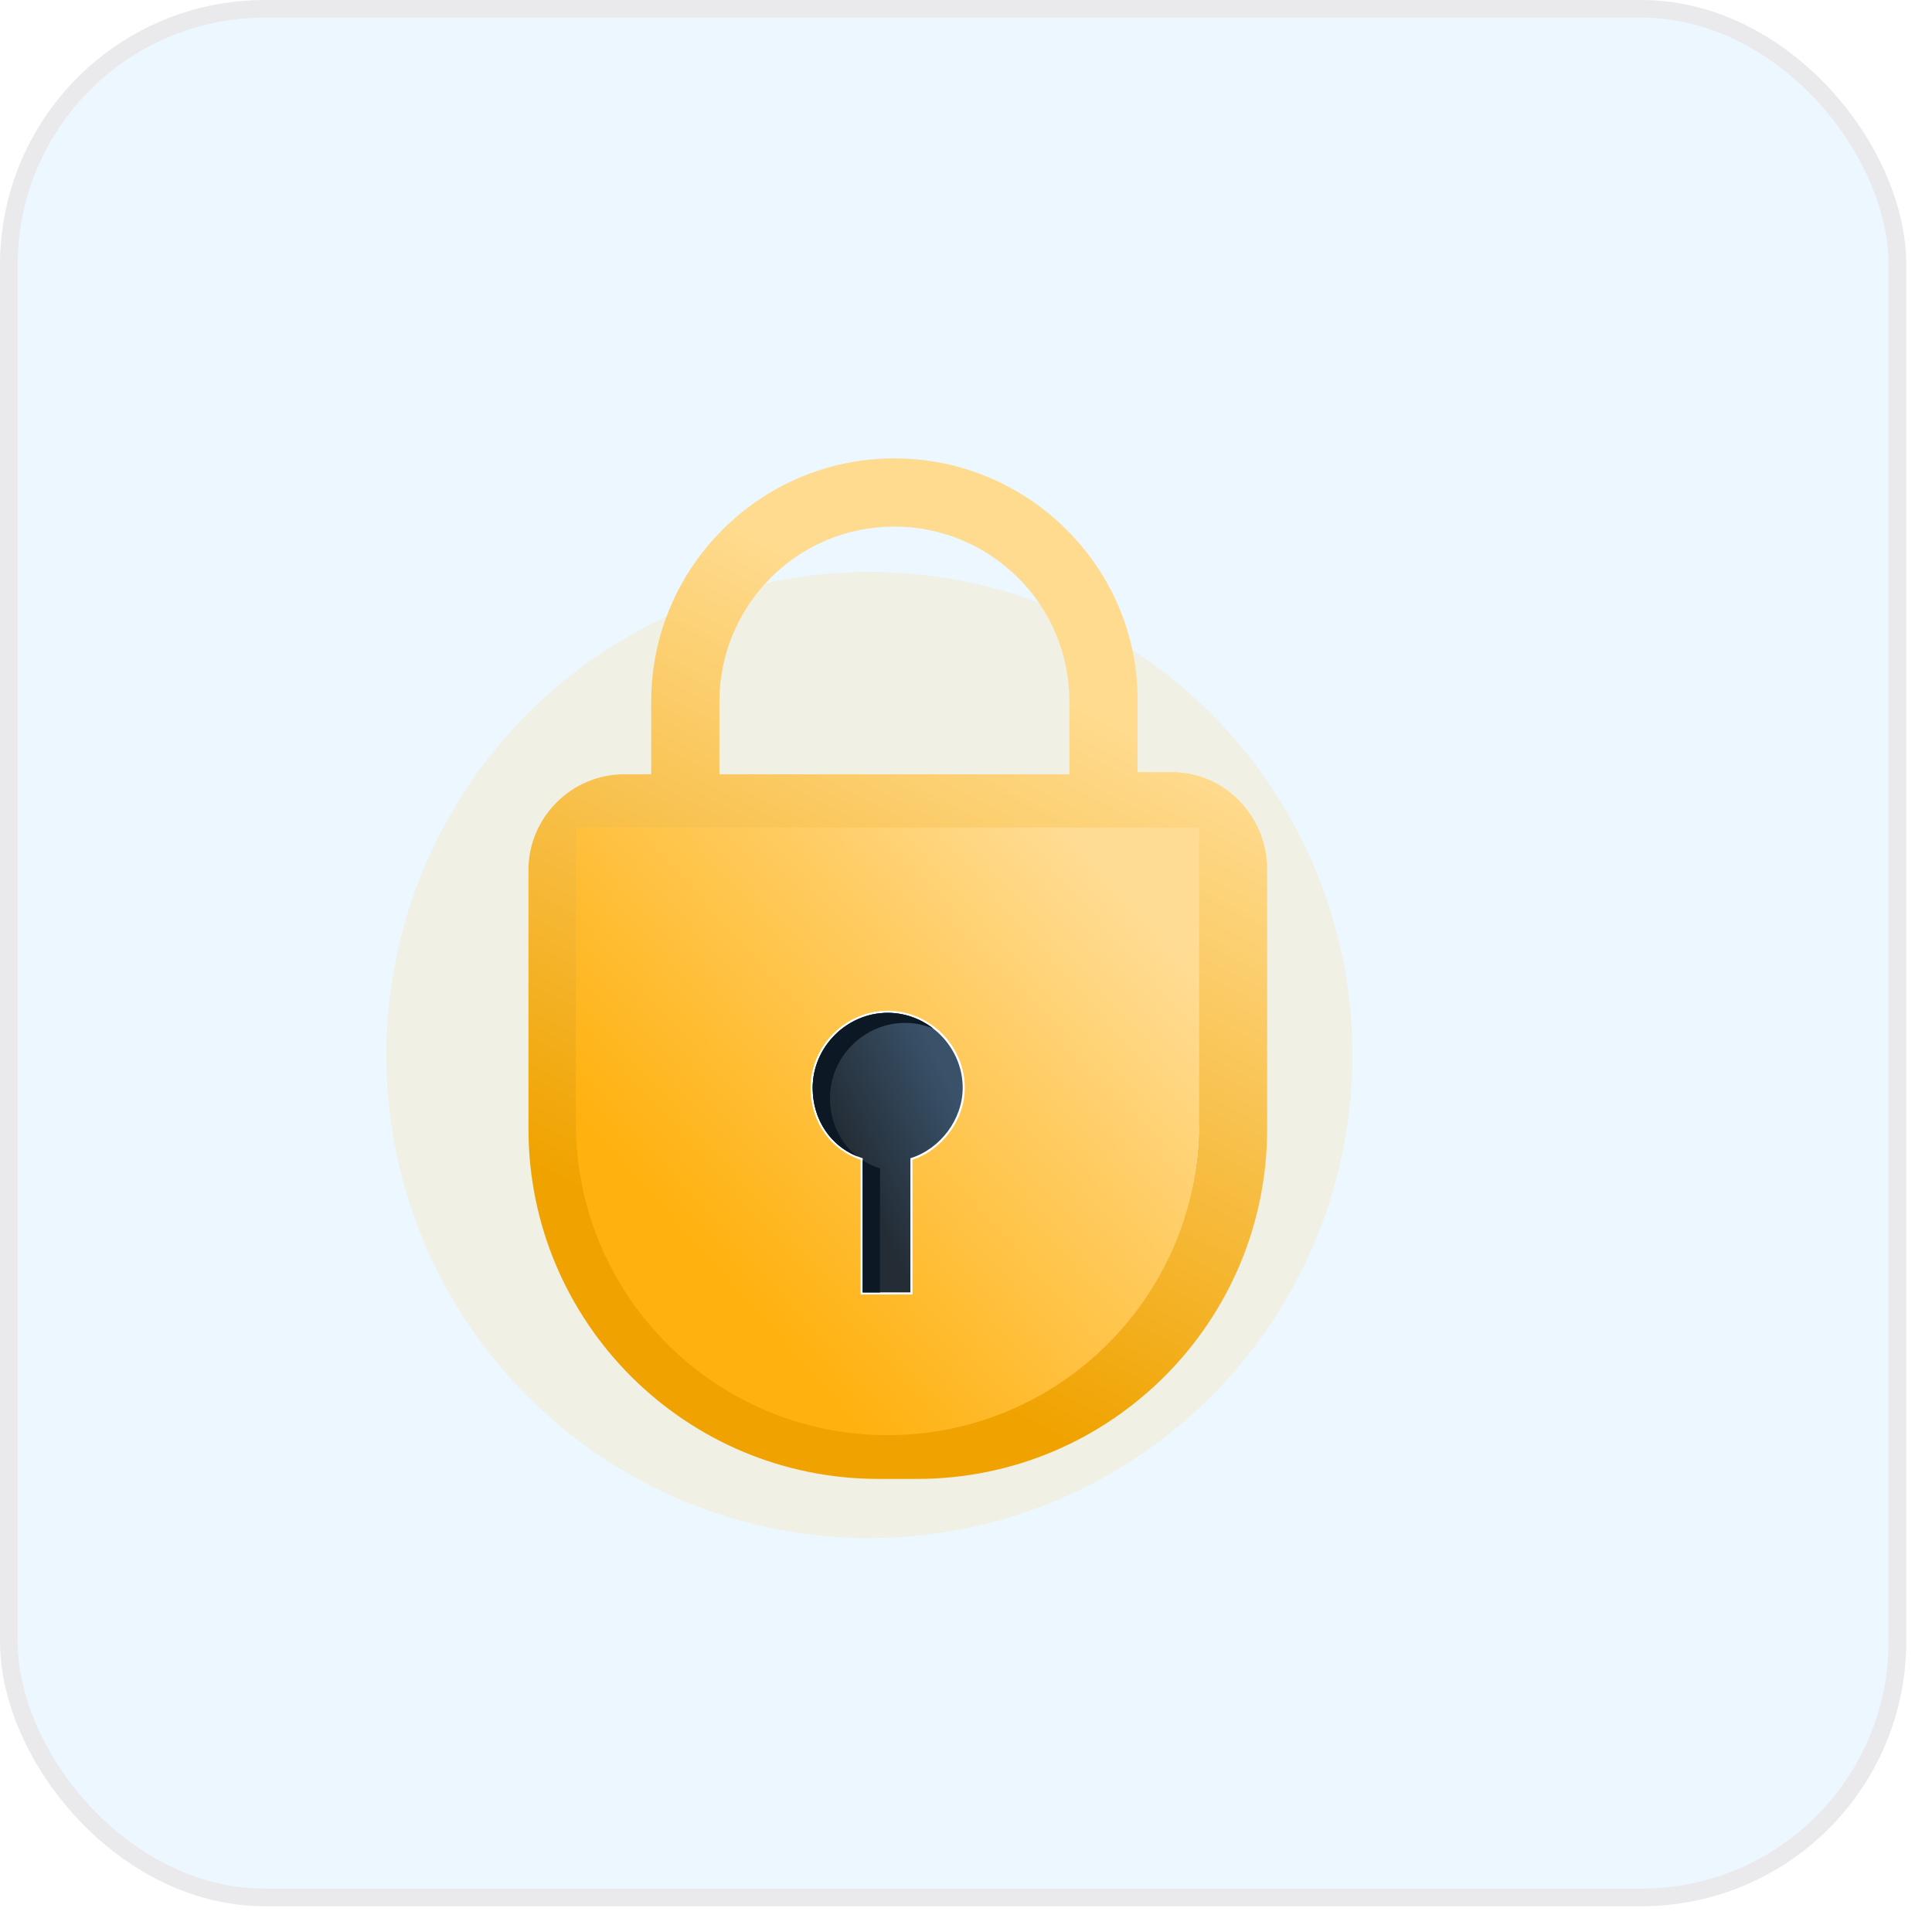
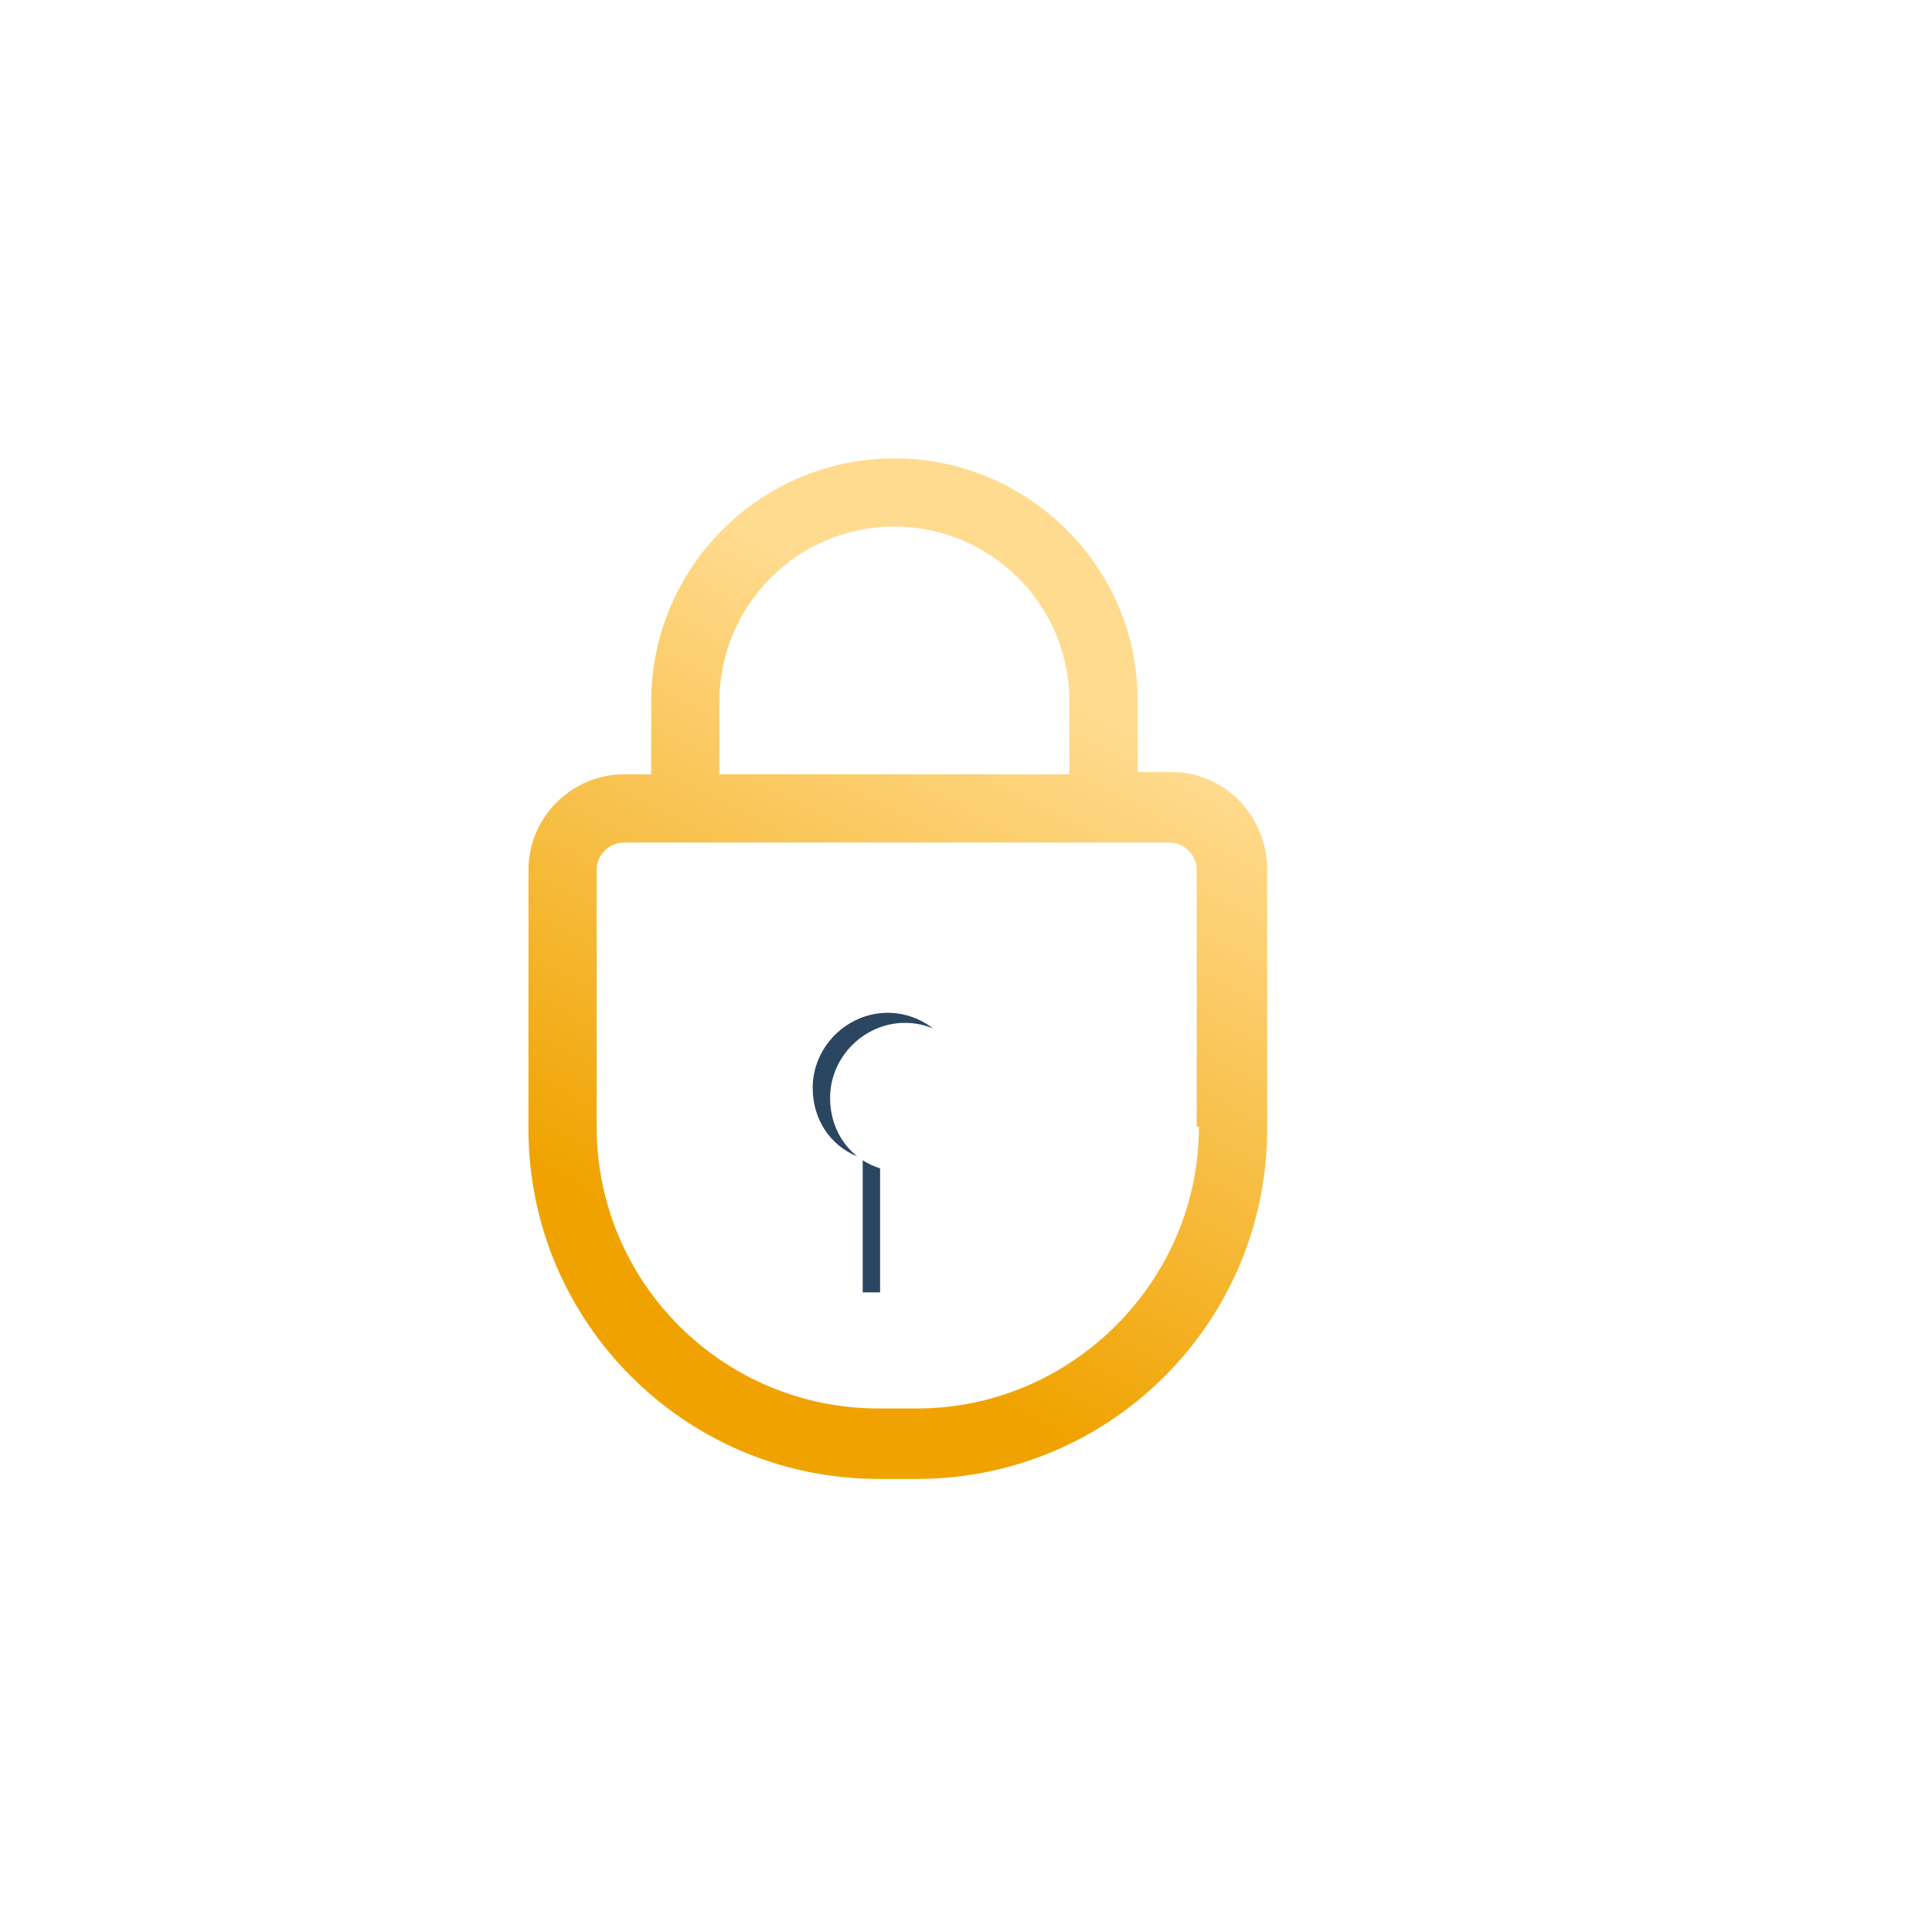
<svg xmlns="http://www.w3.org/2000/svg" width="60" height="60" viewBox="0 0 60 60" fill="none">
-   <rect x="0.274" y="0.274" width="58.652" height="58.652" rx="7.948" fill="#ECF7FF" stroke="#EAEAEC" stroke-width="0.548" />
  <g opacity="0.2" filter="url(#filter0_f_5037_49528)">
-     <circle cx="27" cy="32.765" r="15" fill="#FFD376" />
-   </g>
+     </g>
  <path d="M36.388 23.977H35.329V21.718C35.329 17.624 31.941 14.235 27.776 14.235C23.612 14.235 20.224 17.624 20.224 21.788V24.047H19.376C17.753 24.047 16.412 25.388 16.412 27.012V35.059C16.412 41.059 21.282 45.929 27.282 45.929H28.482C34.482 45.929 39.353 41.059 39.353 35.059V27.012C39.353 25.318 38.012 23.977 36.388 23.977ZM22.341 21.788C22.341 18.824 24.741 16.353 27.776 16.353C30.741 16.353 33.212 18.753 33.212 21.788V24.047H22.341V21.788ZM37.235 34.988C37.235 39.788 33.282 43.741 28.482 43.741H27.282C22.482 43.741 18.529 39.859 18.529 34.988V27.012C18.529 26.518 18.953 26.165 19.376 26.165H36.318C36.812 26.165 37.165 26.588 37.165 27.012V34.988H37.235Z" fill="url(#paint0_linear_5037_49528)" />
-   <path d="M17.885 25.7H37.239V34.893C37.239 40.238 32.907 44.57 27.562 44.57C22.218 44.57 17.885 40.238 17.885 34.893V25.7Z" fill="url(#paint1_linear_5037_49528)" />
-   <path d="M27.568 31.422C28.856 31.422 29.93 32.495 29.93 33.783C29.93 34.778 29.226 35.7 28.306 35.994V40.169H26.759V35.994C25.84 35.7 25.206 34.847 25.206 33.783C25.207 32.495 26.28 31.422 27.568 31.422Z" fill="url(#paint2_linear_5037_49528)" stroke="white" stroke-width="0.065" />
  <path fill-rule="evenodd" clip-rule="evenodd" d="M25.239 33.783C25.239 32.513 26.298 31.454 27.569 31.454C28.095 31.454 28.585 31.636 28.978 31.939C28.708 31.828 28.414 31.766 28.108 31.766C26.837 31.766 25.779 32.825 25.779 34.095C25.779 34.852 26.103 35.501 26.623 35.912C25.797 35.582 25.239 34.776 25.239 33.783ZM26.792 36.033V40.136H27.332V36.284C27.138 36.224 26.957 36.139 26.792 36.033Z" fill="#2A4661" />
-   <path fill-rule="evenodd" clip-rule="evenodd" d="M25.239 33.783C25.239 32.513 26.298 31.454 27.569 31.454C28.095 31.454 28.585 31.636 28.978 31.939C28.708 31.828 28.414 31.766 28.108 31.766C26.837 31.766 25.779 32.825 25.779 34.095C25.779 34.852 26.103 35.501 26.623 35.912C25.797 35.582 25.239 34.776 25.239 33.783ZM26.792 36.033V40.136H27.332V36.284C27.138 36.224 26.957 36.139 26.792 36.033Z" fill="#0C1823" />
  <defs>
    <filter id="filter0_f_5037_49528" x="8.409" y="14.174" width="37.182" height="37.182" filterUnits="userSpaceOnUse" color-interpolation-filters="sRGB">
      <feFlood flood-opacity="0" result="BackgroundImageFix" />
      <feBlend mode="normal" in="SourceGraphic" in2="BackgroundImageFix" result="shape" />
      <feGaussianBlur stdDeviation="1.796" result="effect1_foregroundBlur_5037_49528" />
    </filter>
    <linearGradient id="paint0_linear_5037_49528" x1="29.936" y1="43.084" x2="39.353" y2="24.904" gradientUnits="userSpaceOnUse">
      <stop stop-color="#F0A300" />
      <stop offset="1" stop-color="#FFDB8F" />
    </linearGradient>
    <linearGradient id="paint1_linear_5037_49528" x1="21.982" y1="39.283" x2="34.87" y2="27.718" gradientUnits="userSpaceOnUse">
      <stop stop-color="#FFB10E" />
      <stop offset="1" stop-color="#FFDC94" />
    </linearGradient>
    <linearGradient id="paint2_linear_5037_49528" x1="26.026" y1="35.149" x2="29.466" y2="33.547" gradientUnits="userSpaceOnUse">
      <stop stop-color="#242D36" />
      <stop offset="1" stop-color="#39526A" />
    </linearGradient>
  </defs>
</svg>